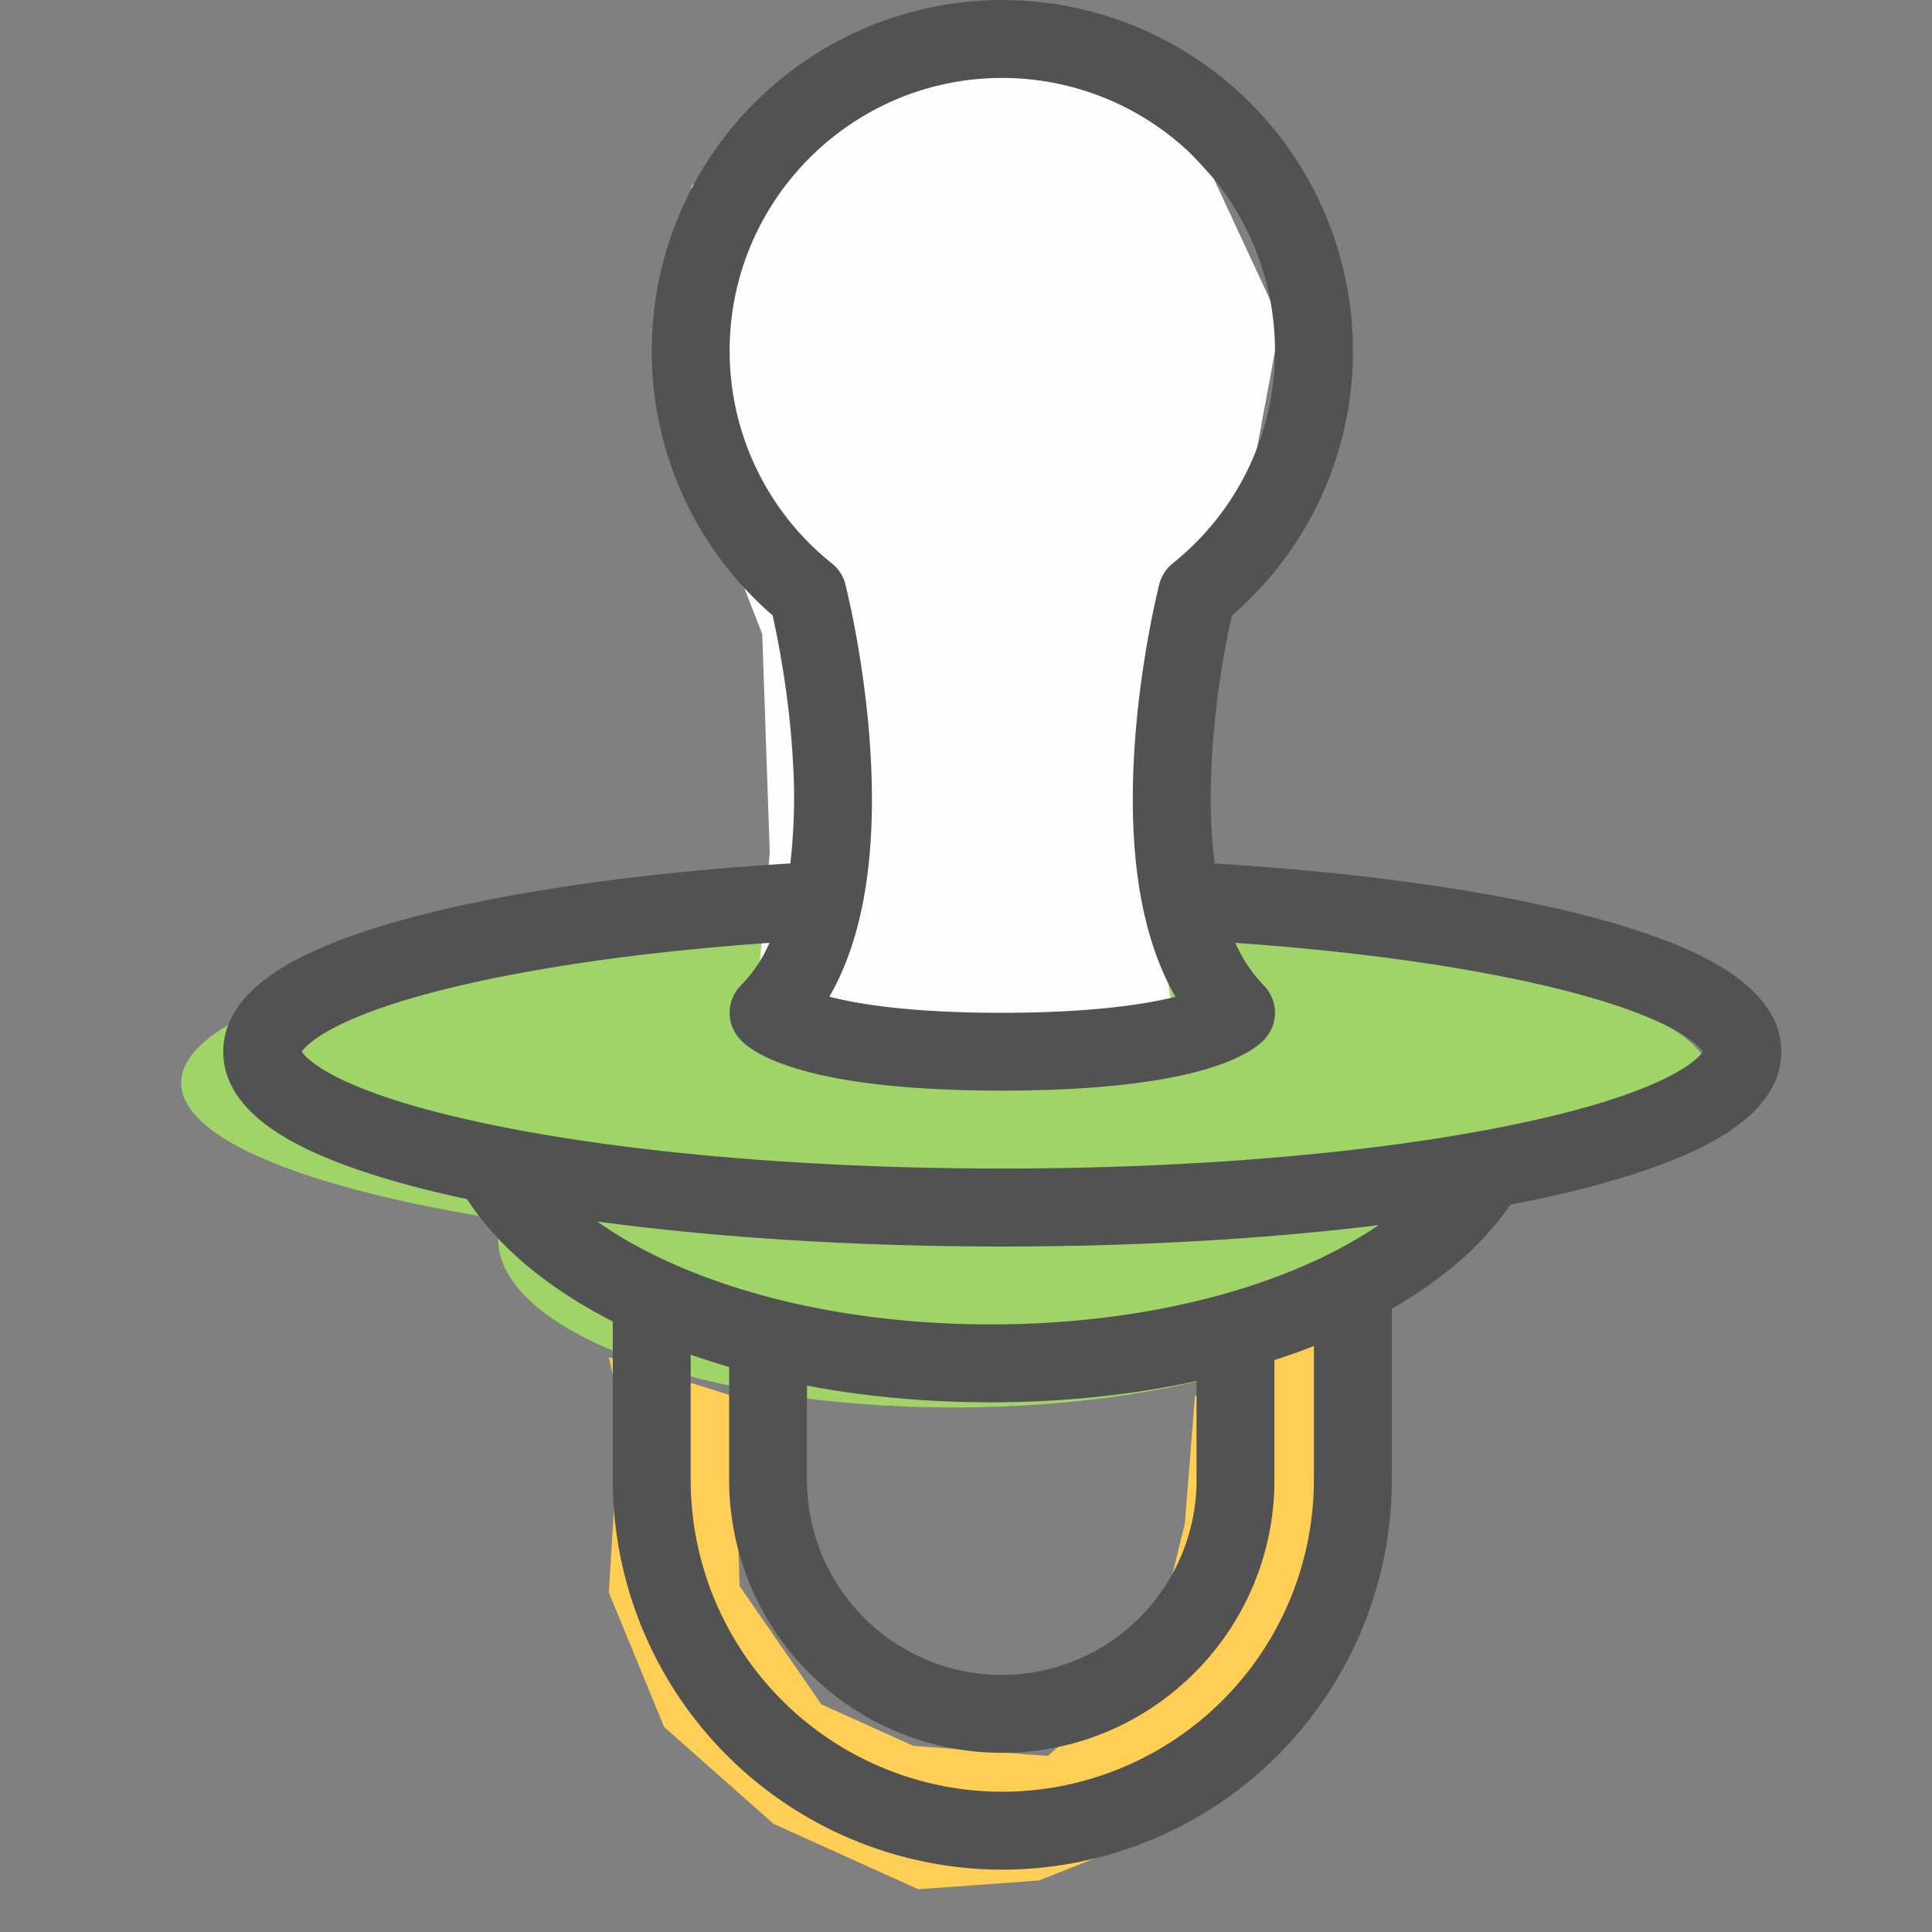
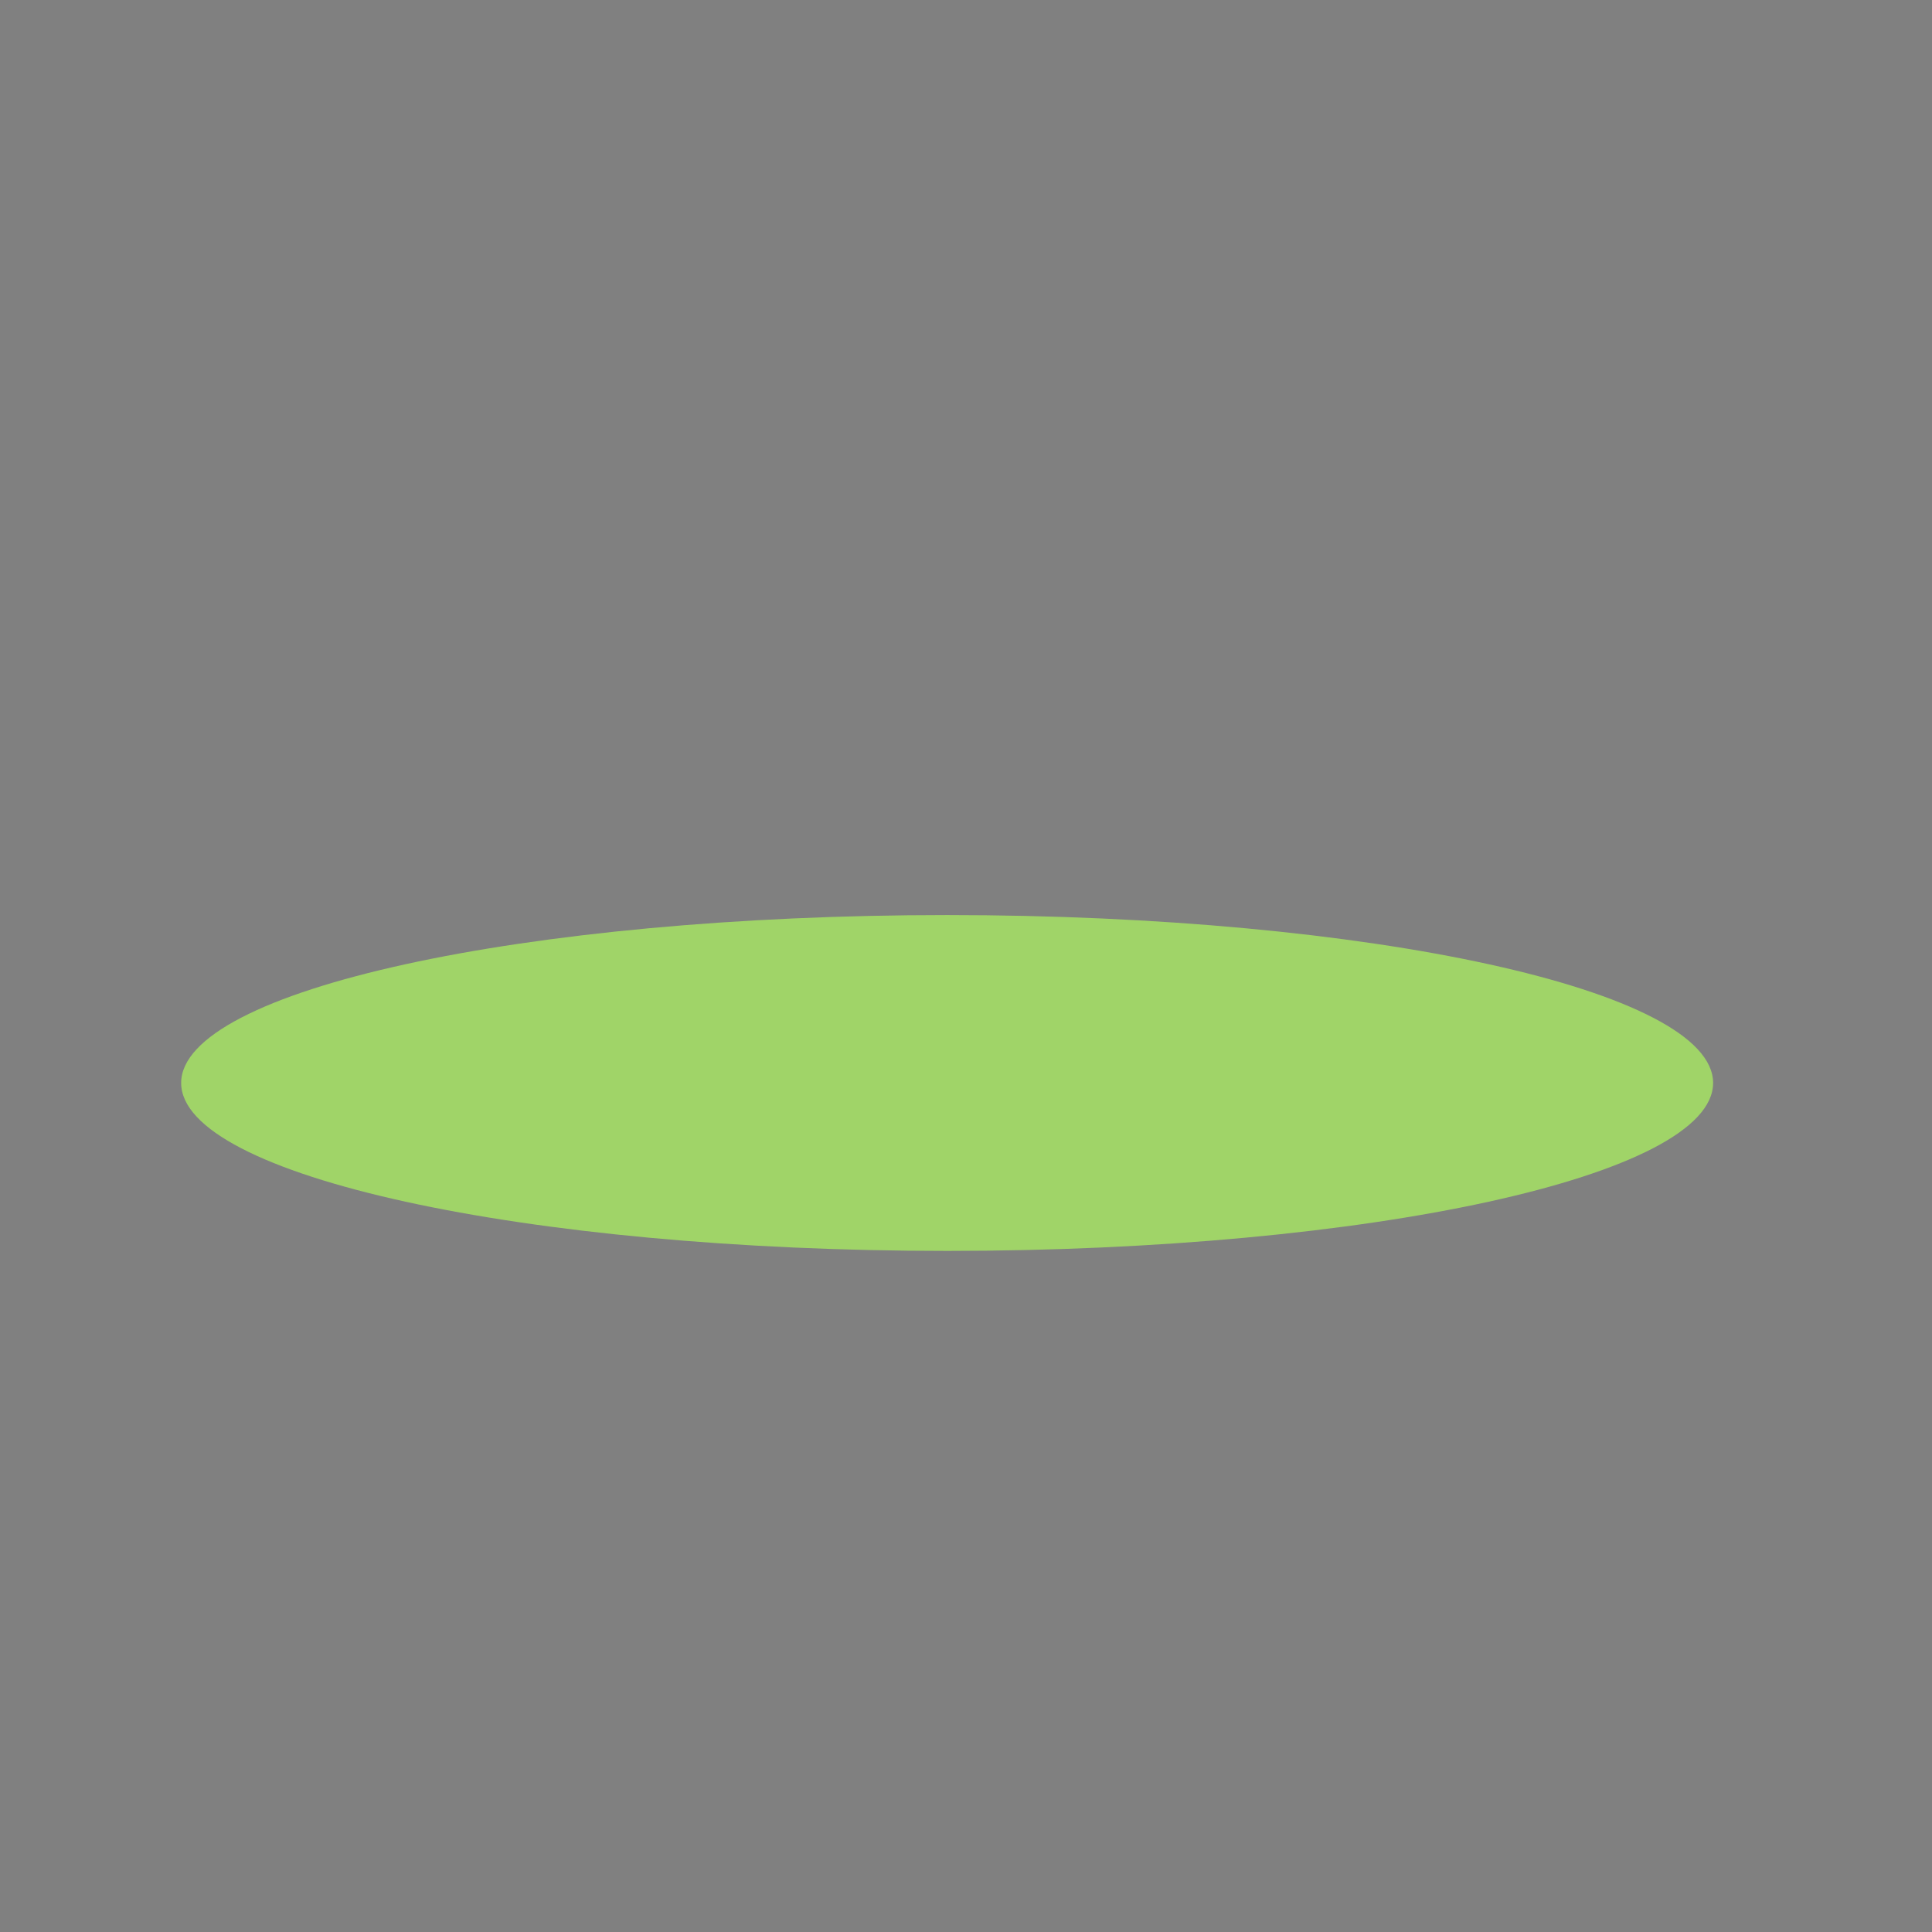
<svg xmlns="http://www.w3.org/2000/svg" width="30" height="30" fill="none">
  <rect width="100%" height="100%" fill="#808080" stroke="none" />
-   <path d="M21.885 19.233c0 1.449-3.168 2.622-7.075 2.622-3.908 0-7.076-1.173-7.076-2.622 0-1.448 3.168-2.622 7.076-2.622 3.907 0 7.075 1.174 7.075 2.622z" fill="#A0D468" />
  <path d="M26.601 16.816c0 1.44-5.325 2.608-11.894 2.608S2.813 18.256 2.813 16.816c0-1.44 5.325-2.607 11.894-2.607s11.894 1.167 11.894 2.607z" fill="#A0D468" />
-   <path d="M19.375 7.735l.507-2.734-1.035-2.227-1.425-1.562-1.797-.625h-2.031l-1.601.976-1.251 1.328-.43 3.359.93 2.071.594 1.524.117 3.398-.274 3.008 1.755.508h3.129l1.758-.352-.509-3.203.255-3.79 1.308-1.679z" fill="#FBFDFF" />
-   <path d="M18.555 21.68l-.156 1.973-.41 1.68-.782 1.113-.937.82-2.09-.157-1.426-.644-1.269-1.836-.098-2.949-1.933-.606.176.781-.176 2.872.859 2.09 1.7 1.504 2.245 1.015 1.875-.136 2.07-.82 2.09-2.09.216-2.755v-2.85l-1.954.995z" fill="#FFCE54" />
-   <path d="M26.424 14.848c-.626-.311-1.503-.587-2.609-.82-1.406-.296-3.104-.507-4.954-.62-.175-1.372.069-2.988.268-3.85a5.419 5.419 0 001.88-4.114A5.45 5.45 0 0015.564 0a5.45 5.45 0 00-5.444 5.444c0 1.59.682 3.076 1.877 4.112.083.372.262 1.263.316 2.273a8.884 8.884 0 01-.041 1.578c-1.852.114-3.552.325-4.959.621-1.105.233-1.982.509-2.608.82-.821.41-1.238.908-1.238 1.483 0 .575.417 1.074 1.238 1.483.614.305 1.47.576 2.547.806.475.737 1.258 1.386 2.263 1.9v2.465a6.055 6.055 0 006.049 6.047 6.055 6.055 0 006.048-6.047v-2.662c.795-.458 1.425-1.006 1.843-1.618.122-.023.241-.047.36-.071 1.105-.233 1.982-.509 2.608-.82.82-.41 1.237-.908 1.237-1.483 0-.575-.416-1.074-1.238-1.483zM11.33 5.444c0-2.335 1.9-4.234 4.234-4.234a4.238 4.238 0 014.234 4.234c0 1.292-.58 2.496-1.589 3.305a.607.607 0 00-.207.321c-.012.05-.317 1.246-.394 2.688-.085 1.584.131 2.83.645 3.72-.51.128-1.375.249-2.697.249-1.389 0-2.212-.13-2.678-.25.513-.886.729-2.13.643-3.713-.077-1.444-.383-2.643-.395-2.694a.607.607 0 00-.208-.321 4.216 4.216 0 01-1.588-3.305zm9.072 17.54a4.844 4.844 0 01-4.838 4.838 4.844 4.844 0 01-4.839-4.837v-1.95c.194.068.393.132.597.192v1.758a4.24 4.24 0 004.234 4.233c2.335 0 4.233-1.9 4.233-4.233V21.12c.211-.069.416-.142.613-.22v2.085zm-7.87-1.468c.889.168 1.847.259 2.85.259 1.135 0 2.213-.117 3.198-.33v1.54a3.027 3.027 0 01-3.024 3.023 3.027 3.027 0 01-3.025-3.023v-1.47zm8.257-2.121c-1.434.755-3.355 1.17-5.407 1.17-2.053 0-3.973-.416-5.407-1.17a6.37 6.37 0 01-.7-.427c1.863.251 4.029.388 6.289.388 2.082 0 4.083-.116 5.843-.332a6.21 6.21 0 01-.619.37zm2.497-1.888c-2.097.412-4.84.638-7.722.638-2.883 0-5.625-.226-7.723-.638-2.587-.508-3.081-1.066-3.155-1.176.074-.11.568-.668 3.155-1.176 1.192-.234 2.592-.408 4.108-.515a2.19 2.19 0 01-.441.658.604.604 0 00-.02.836c.22.241 1.057.801 4.068.801 3.005 0 3.852-.555 4.077-.794a.605.605 0 00-.011-.841 2.25 2.25 0 01-.44-.66c1.514.107 2.913.281 4.104.515 2.587.508 3.082 1.066 3.156 1.176-.074.11-.569.668-3.156 1.176z" fill="#525252" />
</svg>